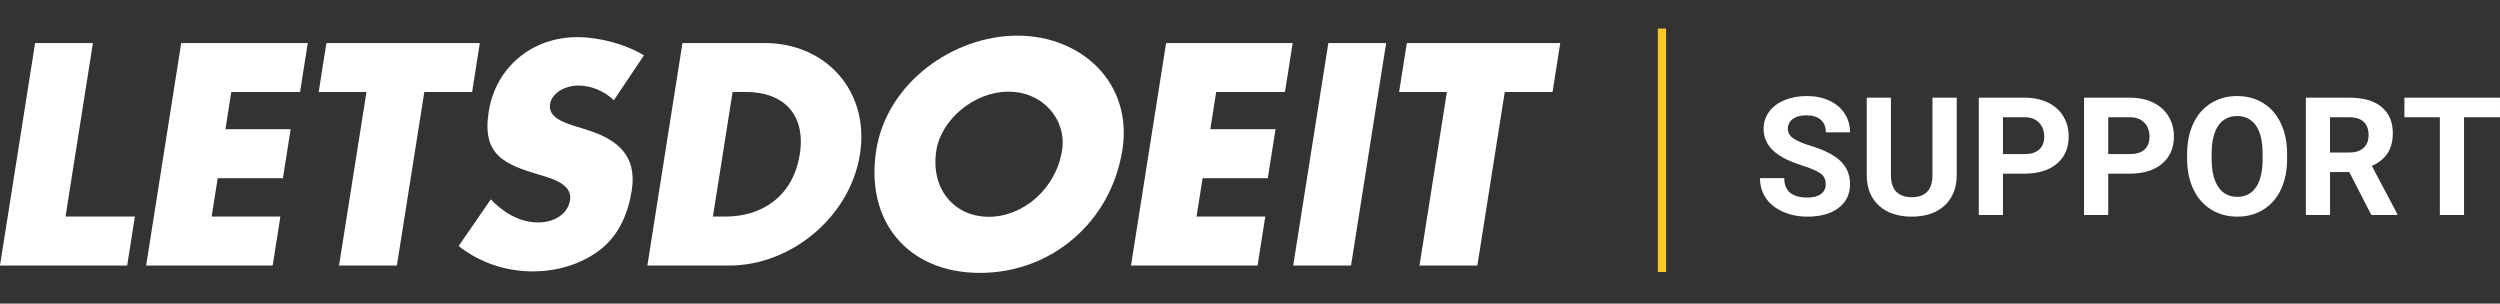
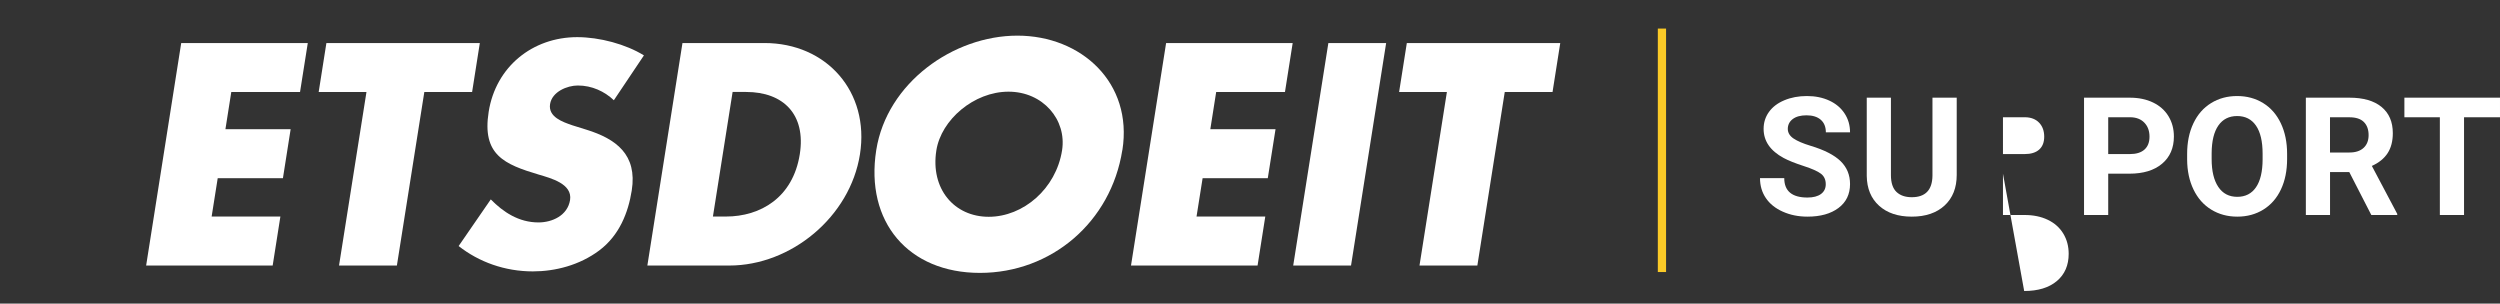
<svg xmlns="http://www.w3.org/2000/svg" version="1.2" viewBox="0 0 700 85" width="700" height="85">
  <rect x="0" y="0" width="700" height="85" fill="#333333" stroke="none" />
  <style>
		.s0 { fill: #ffffff } 
		.s1 { fill: #fbca27 } 
	</style>
  <g id="SUPPORT WHITE">
    <g id="&lt;Group&gt;">
      <path id="&lt;Compound Path&gt;" class="s0" d="m511.21 51.58q0-1.91-1.35-2.94-1.35-1.03-4.87-2.17-3.53-1.14-5.58-2.24-5.6-3.03-5.6-8.15 0-2.66 1.51-4.75 1.5-2.09 4.31-3.26 2.81-1.18 6.3-1.18 3.52 0 6.28 1.28 2.75 1.27 4.27 3.6 1.53 2.32 1.53 5.28h-6.77q0-2.26-1.42-3.51-1.43-1.25-4-1.25-2.48 0-3.86 1.05-1.37 1.05-1.38 2.76 0.01 1.6 1.62 2.69 1.61 1.08 4.75 2.03 5.78 1.74 8.42 4.31 2.64 2.57 2.64 6.41 0 4.26-3.23 6.69-3.23 2.43-8.69 2.43-3.79 0-6.9-1.39-3.12-1.39-4.75-3.81-1.64-2.41-1.64-5.59h6.79q0 5.44 6.5 5.44 2.42 0 3.77-0.98 1.35-0.99 1.35-2.75z" />
      <path id="&lt;Compound Path&gt;" class="s0" d="m547.88 27.35v21.64q0 5.39-3.37 8.53-3.38 3.14-9.22 3.14-5.76 0-9.14-3.05-3.39-3.05-3.46-8.37v-21.89h6.77v21.68q0 3.23 1.55 4.71 1.55 1.48 4.28 1.48 5.71 0 5.8-6.01v-21.86z" />
-       <path id="&lt;Compound Path&gt;" class="s0" d="m560.83 48.63v11.57h-6.77v-32.85h12.82q3.7 0 6.51 1.35 2.81 1.35 4.33 3.85 1.51 2.49 1.51 5.67 0 4.83-3.31 7.62-3.31 2.79-9.15 2.79zm0-5.49h6.05q2.68 0 4.09-1.26 1.41-1.26 1.41-3.61 0-2.42-1.42-3.91-1.42-1.49-3.92-1.53h-6.21z" />
+       <path id="&lt;Compound Path&gt;" class="s0" d="m560.83 48.63v11.57h-6.77h12.82q3.7 0 6.51 1.35 2.81 1.35 4.33 3.85 1.51 2.49 1.51 5.67 0 4.83-3.31 7.62-3.31 2.79-9.15 2.79zm0-5.49h6.05q2.68 0 4.09-1.26 1.41-1.26 1.41-3.61 0-2.42-1.42-3.91-1.42-1.49-3.92-1.53h-6.21z" />
      <path id="&lt;Compound Path&gt;" class="s0" d="m590.3 48.63v11.57h-6.77v-32.85h12.81q3.71 0 6.51 1.35 2.81 1.35 4.33 3.85 1.51 2.49 1.51 5.67 0 4.83-3.31 7.62-3.3 2.79-9.15 2.79zm0-5.49h6.05q2.69 0 4.1-1.26 1.41-1.26 1.41-3.61 0-2.42-1.43-3.91-1.42-1.49-3.92-1.53h-6.21z" />
      <path id="&lt;Compound Path&gt;" class="s0" d="m640.39 44.52q0 4.85-1.72 8.51-1.71 3.65-4.91 5.64-3.19 1.99-7.32 1.99-4.08 0-7.29-1.97-3.2-1.96-4.96-5.61-1.76-3.64-1.79-8.38v-1.62q0-4.86 1.75-8.55 1.75-3.69 4.95-5.66 3.19-1.98 7.3-1.98 4.1 0 7.3 1.98 3.19 1.97 4.94 5.66 1.75 3.69 1.75 8.52zm-6.86-1.49q0-5.16-1.85-7.85-1.85-2.69-5.28-2.69-3.41 0-5.26 2.66-1.85 2.65-1.88 7.77v1.6q0 5.04 1.86 7.81 1.85 2.78 5.32 2.78 3.41 0 5.24-2.68 1.83-2.67 1.85-7.79z" />
      <path id="&lt;Compound Path&gt;" class="s0" d="m657.8 48.18h-5.39v12.02h-6.77v-32.85h12.21q5.82 0 8.98 2.59 3.16 2.6 3.16 7.34 0 3.36-1.45 5.6-1.46 2.25-4.42 3.58l7.11 13.43v0.31h-7.26zm-5.4-5.48h5.46q2.55 0 3.95-1.3 1.4-1.29 1.4-3.57 0-2.33-1.32-3.66-1.32-1.33-4.05-1.33h-5.44z" />
      <path id="&lt;Compound Path&gt;" class="s0" d="m700 32.83h-10.07v27.37h-6.77v-27.37h-9.93v-5.48h26.77z" />
    </g>
    <path id="&lt;Path&gt;" class="s1" d="m466.5 8v68.17h-2.31v-68.17z" />
  </g>
  <g id="LOGO">
    <g id="Layer 1-2">
      <g id="&lt;Group&gt;">
-         <path id="&lt;Path&gt;" class="s0" d="m18.36 60.62h19.41l-2.16 13.72h-35.61l9.83-62.29h16.19l-7.67 48.57z" />
        <path id="&lt;Path&gt;" class="s0" d="m64.76 25.76l-1.64 10.41h18.26l-2.16 13.72h-18.26l-1.7 10.73h19.25l-2.16 13.72h-35.43l9.82-62.29h35.44l-2.17 13.71z" />
        <path id="&lt;Path&gt;" class="s0" d="m111.12 74.34h-16.19l7.68-48.58h-13.38l2.16-13.71h42.96l-2.16 13.71h-13.38l-7.68 48.58z" />
        <path id="&lt;Path&gt;" class="s0" d="m171.88 28.07c-2.59-2.47-6.13-4.13-10.09-4.13-2.97 0-7.21 1.73-7.77 5.2-0.57 3.64 3.59 5.03 6.26 5.95l3.94 1.23c8.27 2.57 14.27 6.95 12.67 17.02-0.98 6.2-3.47 12.56-9.09 16.78-5.53 4.14-12.33 5.87-18.61 5.87-7.84 0-15.11-2.64-20.77-7.1l9-13.06c3.49 3.55 7.82 6.45 13.36 6.45 3.8 0 8.14-1.9 8.84-6.28 0.71-4.54-5.4-6.11-8.72-7.1-9.7-2.89-15.98-5.54-14.07-17.6 2-12.64 12.31-20.9 24.79-20.9 6.27 0 13.64 1.98 18.68 5.11l-8.42 12.56z" />
        <path id="&lt;Compound Path&gt;" class="s0" d="m191.09 12.05h22.97c17.36 0 29.49 13.63 26.73 31.15-2.76 17.52-19.3 31.15-36.56 31.15h-22.97zm8.53 48.58h3.64c9.67 0 18.76-5.3 20.68-17.44 1.76-11.15-4.6-17.44-15.01-17.44h-3.8l-5.51 34.87z" />
        <path id="&lt;Compound Path&gt;" class="s0" d="m314.25 42.03c-3.17 20.16-19.88 34.38-39.87 34.38-19.99 0-32.2-14.22-29.03-34.38 2.97-18.83 21.59-32.05 39.52-32.05 17.93 0 32.37 13.22 29.4 32.05zm-52.07 0.08c-1.7 10.75 4.99 18.59 14.66 18.59 9.67 0 18.84-7.84 20.54-18.59 1.35-8.59-5.34-16.44-15-16.44-9.66 0-18.84 7.85-20.2 16.44z" />
        <path id="&lt;Path&gt;" class="s0" d="m340.53 25.76l-1.64 10.41h18.26l-2.17 13.72h-18.25l-1.7 10.73h19.25l-2.16 13.72h-35.44l9.83-62.29h35.44l-2.16 13.71h-19.25z" />
        <path id="&lt;Path&gt;" class="s0" d="m378.29 74.34h-16.19l9.84-62.29h16.18z" />
        <path id="&lt;Path&gt;" class="s0" d="m413.65 74.34h-16.19l7.67-48.58h-13.38l2.16-13.71h42.96l-2.16 13.71h-13.38l-7.67 48.58z" />
      </g>
    </g>
  </g>
</svg>